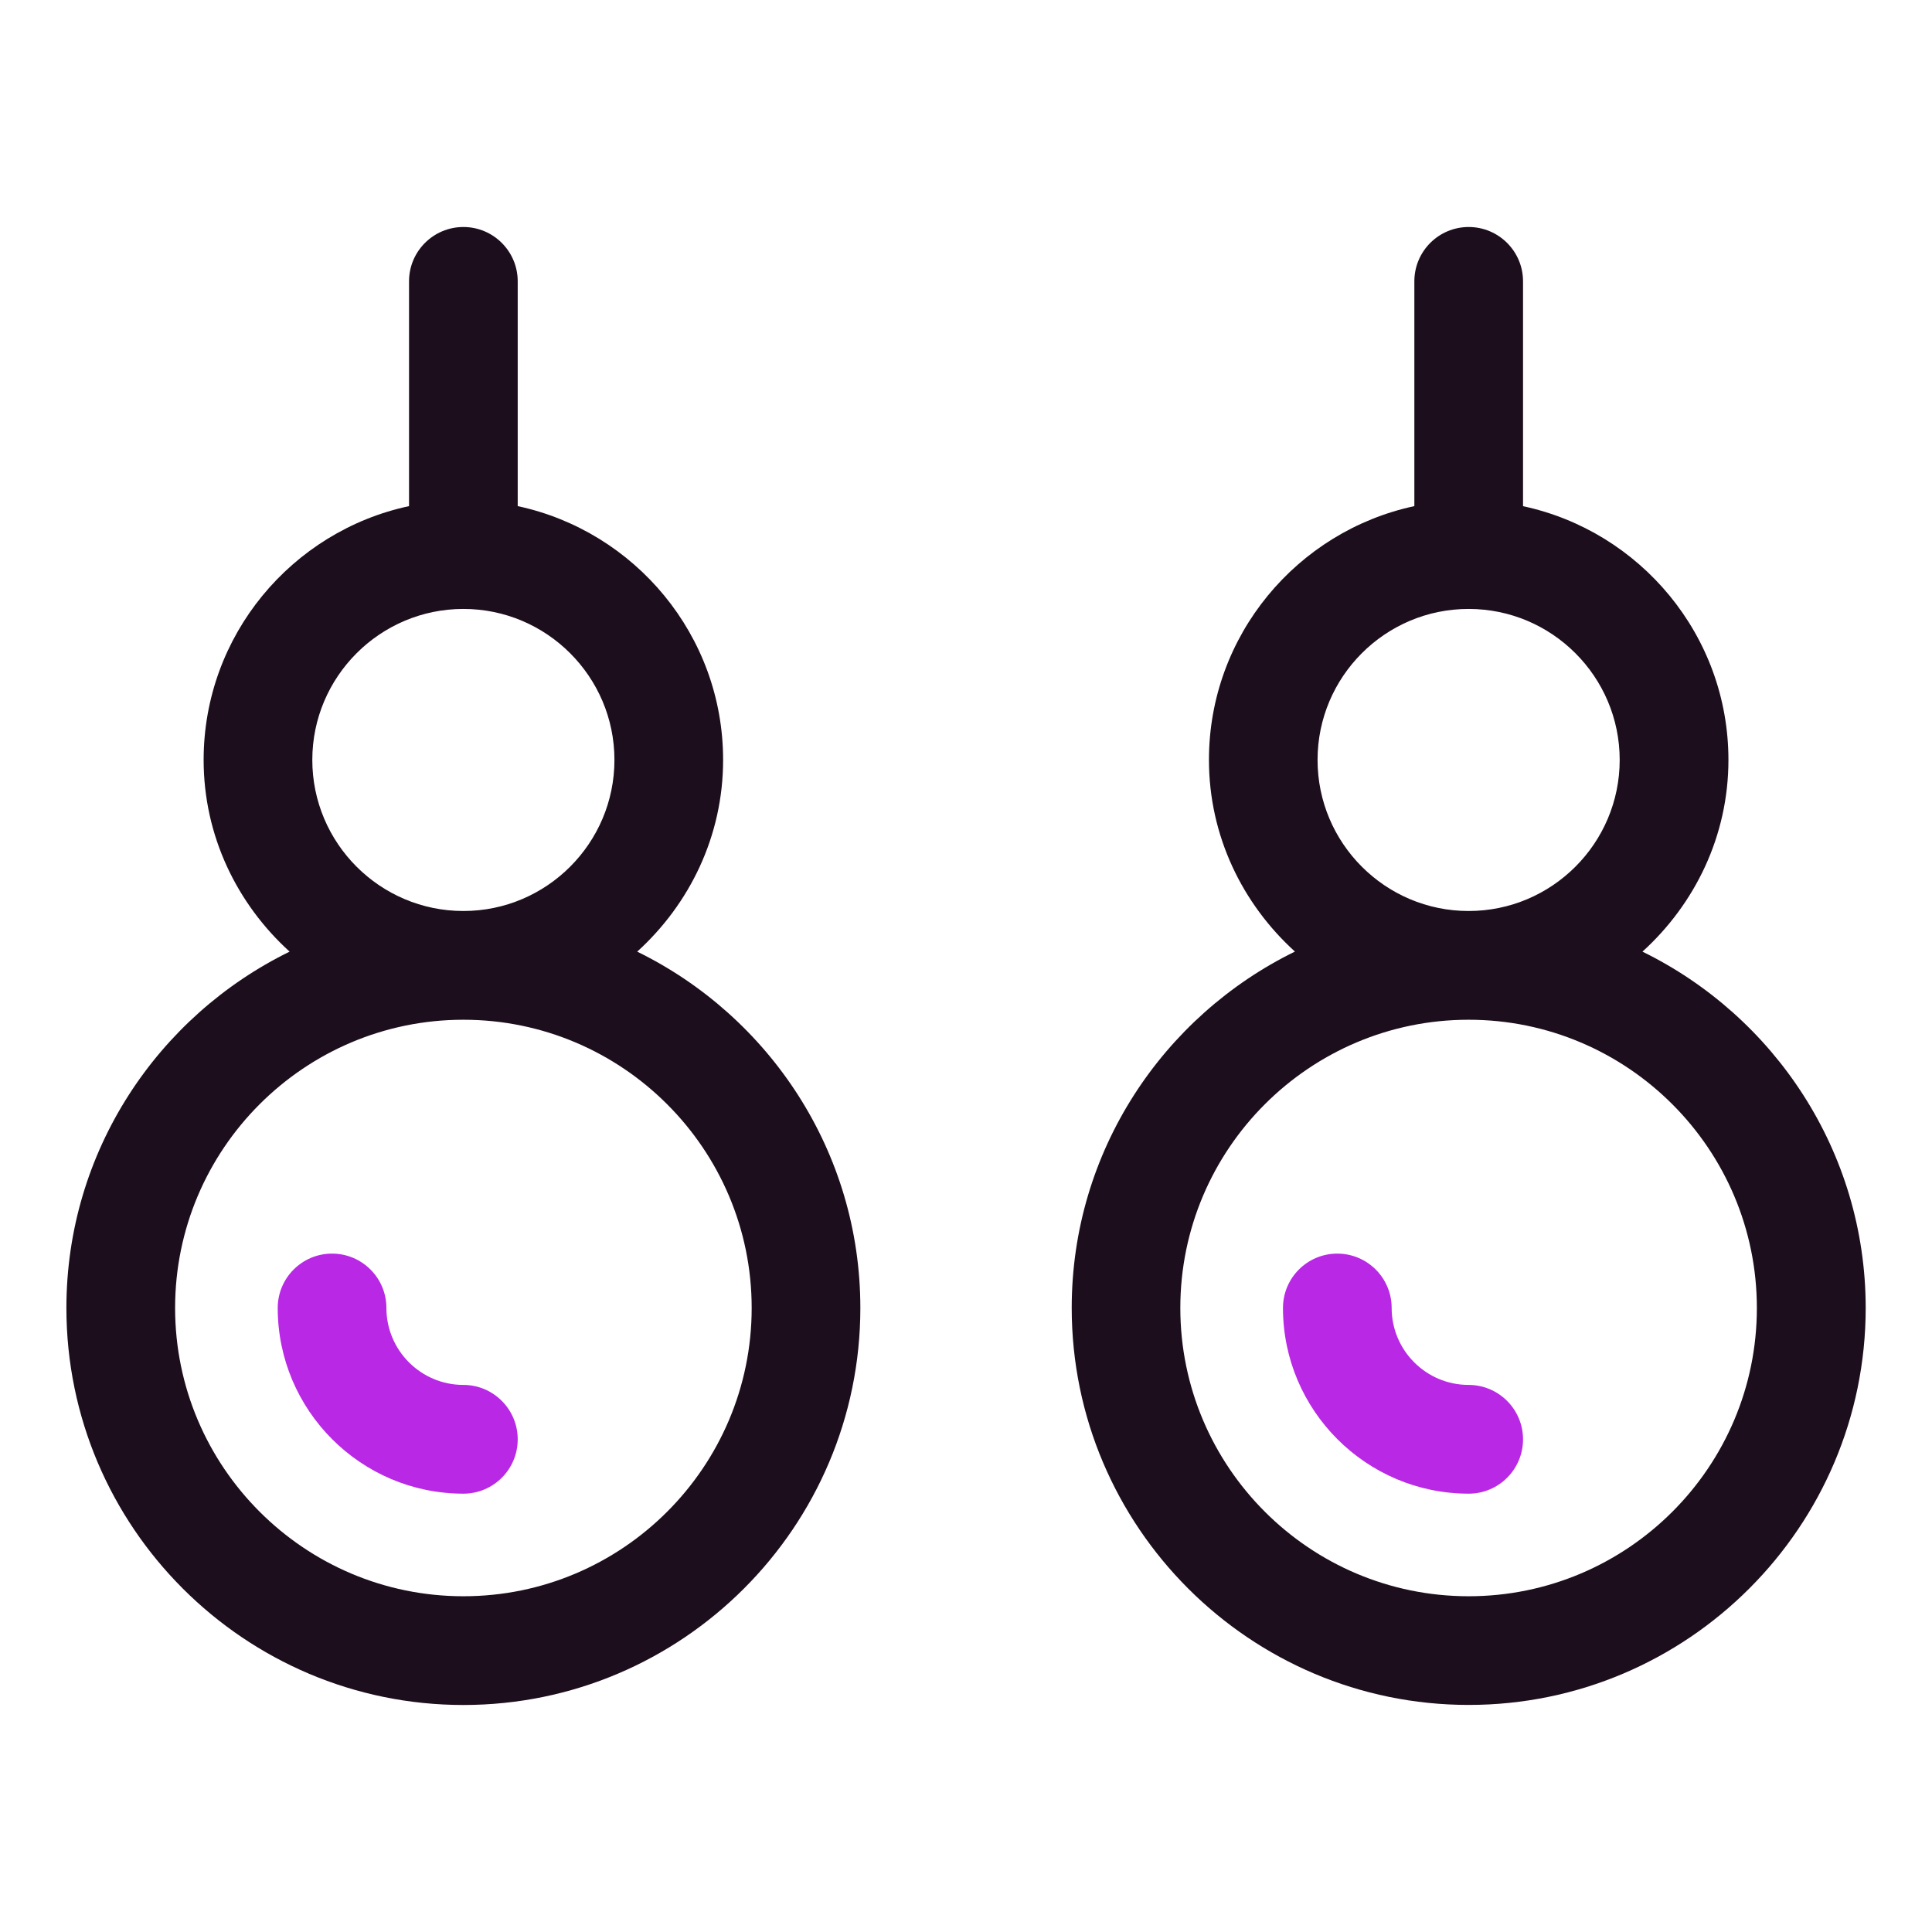
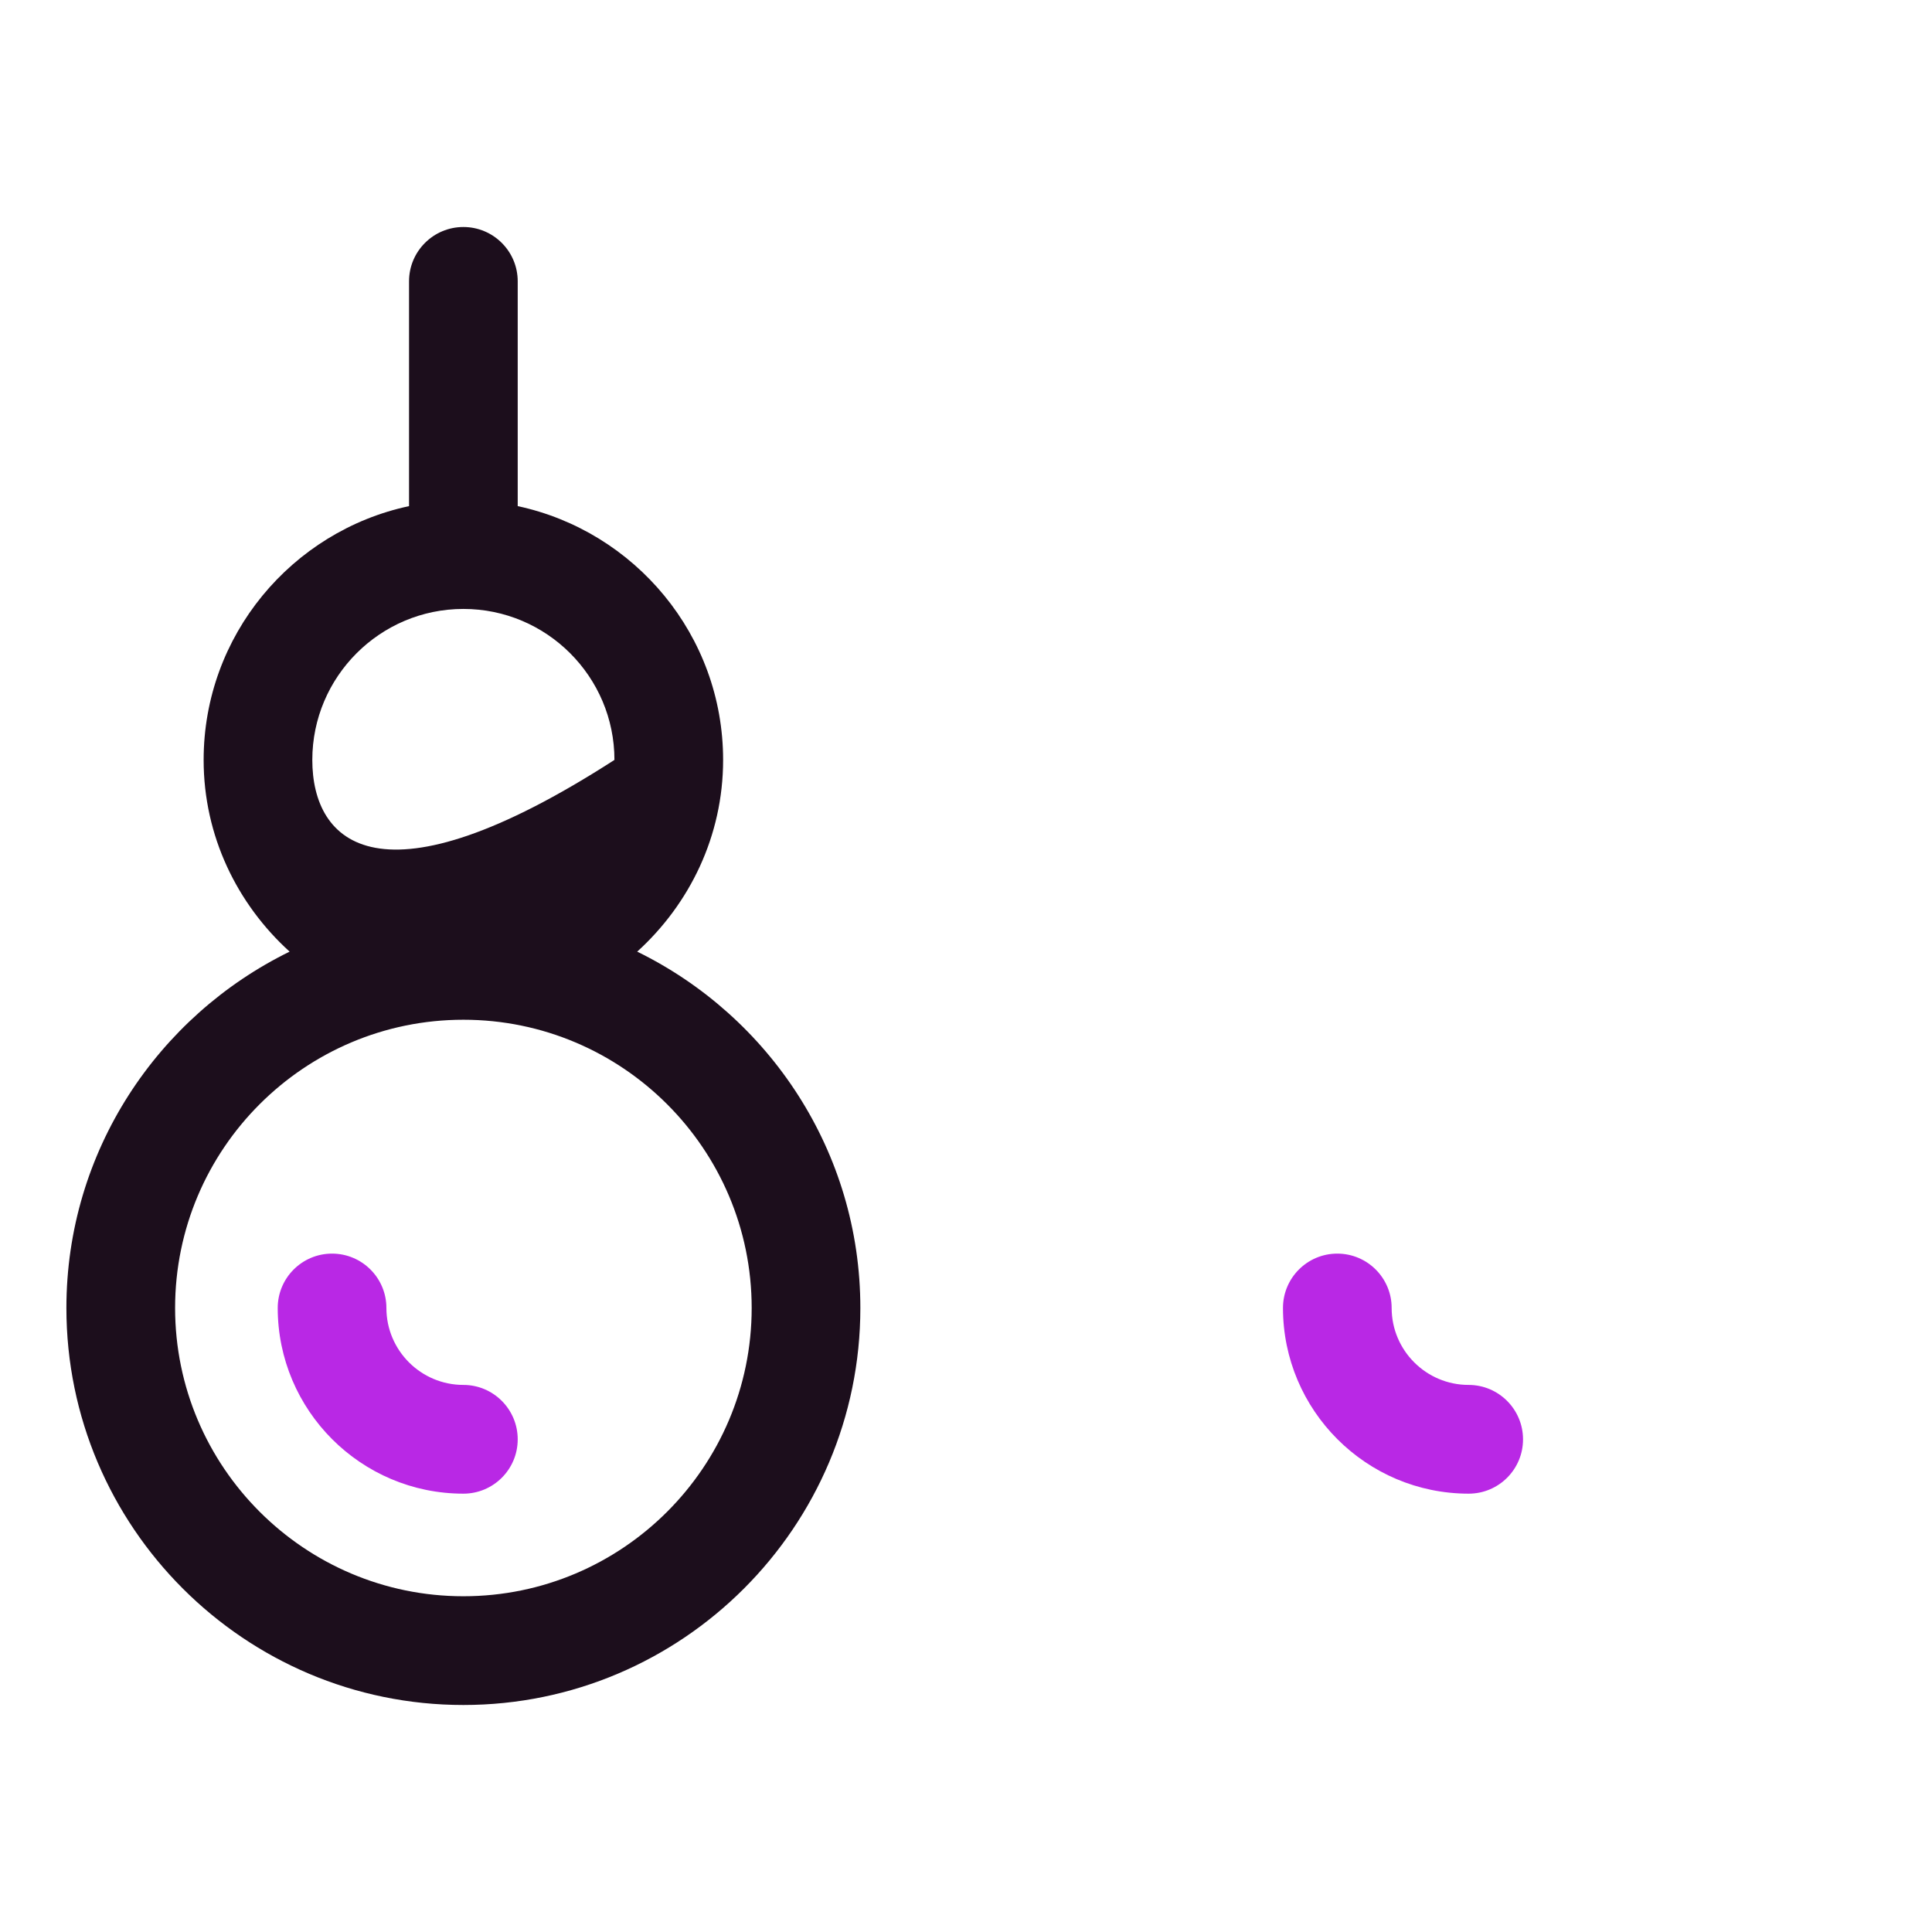
<svg xmlns="http://www.w3.org/2000/svg" width="60" height="60" viewBox="0 0 60 60" fill="none">
-   <path d="M19.789 29.554C21.416 28.076 22.457 25.967 22.457 23.6C22.457 19.732 19.718 16.498 16.078 15.718V8.737C16.078 7.805 15.322 7.05 14.391 7.05C13.459 7.05 12.703 7.805 12.703 8.737V15.718C9.064 16.496 6.324 19.732 6.324 23.6C6.324 25.967 7.367 28.076 8.994 29.554C4.897 31.56 2.062 35.76 2.062 40.62C2.062 47.419 7.594 52.95 14.391 52.95C21.188 52.95 26.719 47.419 26.719 40.62C26.719 35.76 23.884 31.56 19.789 29.554ZM9.699 23.6C9.699 21.015 11.805 18.911 14.391 18.911C16.976 18.911 19.082 21.015 19.082 23.6C19.082 26.188 16.976 28.292 14.391 28.292C11.803 28.292 9.699 26.188 9.699 23.6ZM14.391 49.573C9.454 49.573 5.438 45.557 5.438 40.62C5.438 35.683 9.454 31.669 14.391 31.669C19.328 31.669 23.344 35.685 23.344 40.62C23.344 45.559 19.328 49.573 14.391 49.573Z" fill="#1C0E1C" />
+   <path d="M19.789 29.554C21.416 28.076 22.457 25.967 22.457 23.6C22.457 19.732 19.718 16.498 16.078 15.718V8.737C16.078 7.805 15.322 7.05 14.391 7.05C13.459 7.05 12.703 7.805 12.703 8.737V15.718C9.064 16.496 6.324 19.732 6.324 23.6C6.324 25.967 7.367 28.076 8.994 29.554C4.897 31.56 2.062 35.76 2.062 40.62C2.062 47.419 7.594 52.95 14.391 52.95C21.188 52.95 26.719 47.419 26.719 40.62C26.719 35.76 23.884 31.56 19.789 29.554ZM9.699 23.6C9.699 21.015 11.805 18.911 14.391 18.911C16.976 18.911 19.082 21.015 19.082 23.6C11.803 28.292 9.699 26.188 9.699 23.6ZM14.391 49.573C9.454 49.573 5.438 45.557 5.438 40.62C5.438 35.683 9.454 31.669 14.391 31.669C19.328 31.669 23.344 35.685 23.344 40.62C23.344 45.559 19.328 49.573 14.391 49.573Z" fill="#1C0E1C" />
  <path d="M14.391 43.01C13.072 43.01 12 41.938 12 40.62C12 39.688 11.244 38.932 10.312 38.932C9.381 38.932 8.625 39.688 8.625 40.62C8.625 43.8 11.211 46.387 14.391 46.387C15.322 46.387 16.078 45.632 16.078 44.7C16.078 43.768 15.322 43.01 14.391 43.01Z" fill="#B928E5" />
-   <path d="M51.008 29.554C52.635 28.076 53.678 25.967 53.678 23.6C53.678 19.732 50.936 16.498 47.299 15.72V8.737C47.299 7.805 46.543 7.05 45.611 7.05C44.679 7.05 43.924 7.805 43.924 8.737V15.718C40.285 16.498 37.545 19.732 37.545 23.599C37.545 25.963 38.588 28.074 40.215 29.552C36.118 31.558 33.283 35.758 33.283 40.618C33.283 47.417 38.815 52.948 45.613 52.948C52.41 52.948 57.941 47.417 57.941 40.618C57.938 35.76 55.103 31.56 51.008 29.554ZM40.918 23.6C40.918 21.015 43.022 18.911 45.609 18.911C48.197 18.911 50.301 21.015 50.301 23.6C50.301 26.188 48.197 28.292 45.609 28.292C43.022 28.292 40.918 26.188 40.918 23.6ZM45.609 49.573C40.671 49.573 36.656 45.557 36.656 40.62C36.656 35.683 40.673 31.669 45.609 31.669C50.546 31.669 54.561 35.685 54.561 40.62C54.563 45.559 50.546 49.573 45.609 49.573Z" fill="#1C0E1C" />
  <path d="M45.609 43.01C44.291 43.01 43.219 41.938 43.219 40.62C43.219 39.688 42.463 38.932 41.531 38.932C40.599 38.932 39.844 39.688 39.844 40.62C39.844 43.8 42.431 46.387 45.611 46.387C46.543 46.387 47.299 45.632 47.299 44.7C47.299 43.768 46.541 43.01 45.609 43.01Z" fill="#B928E5" />
</svg>